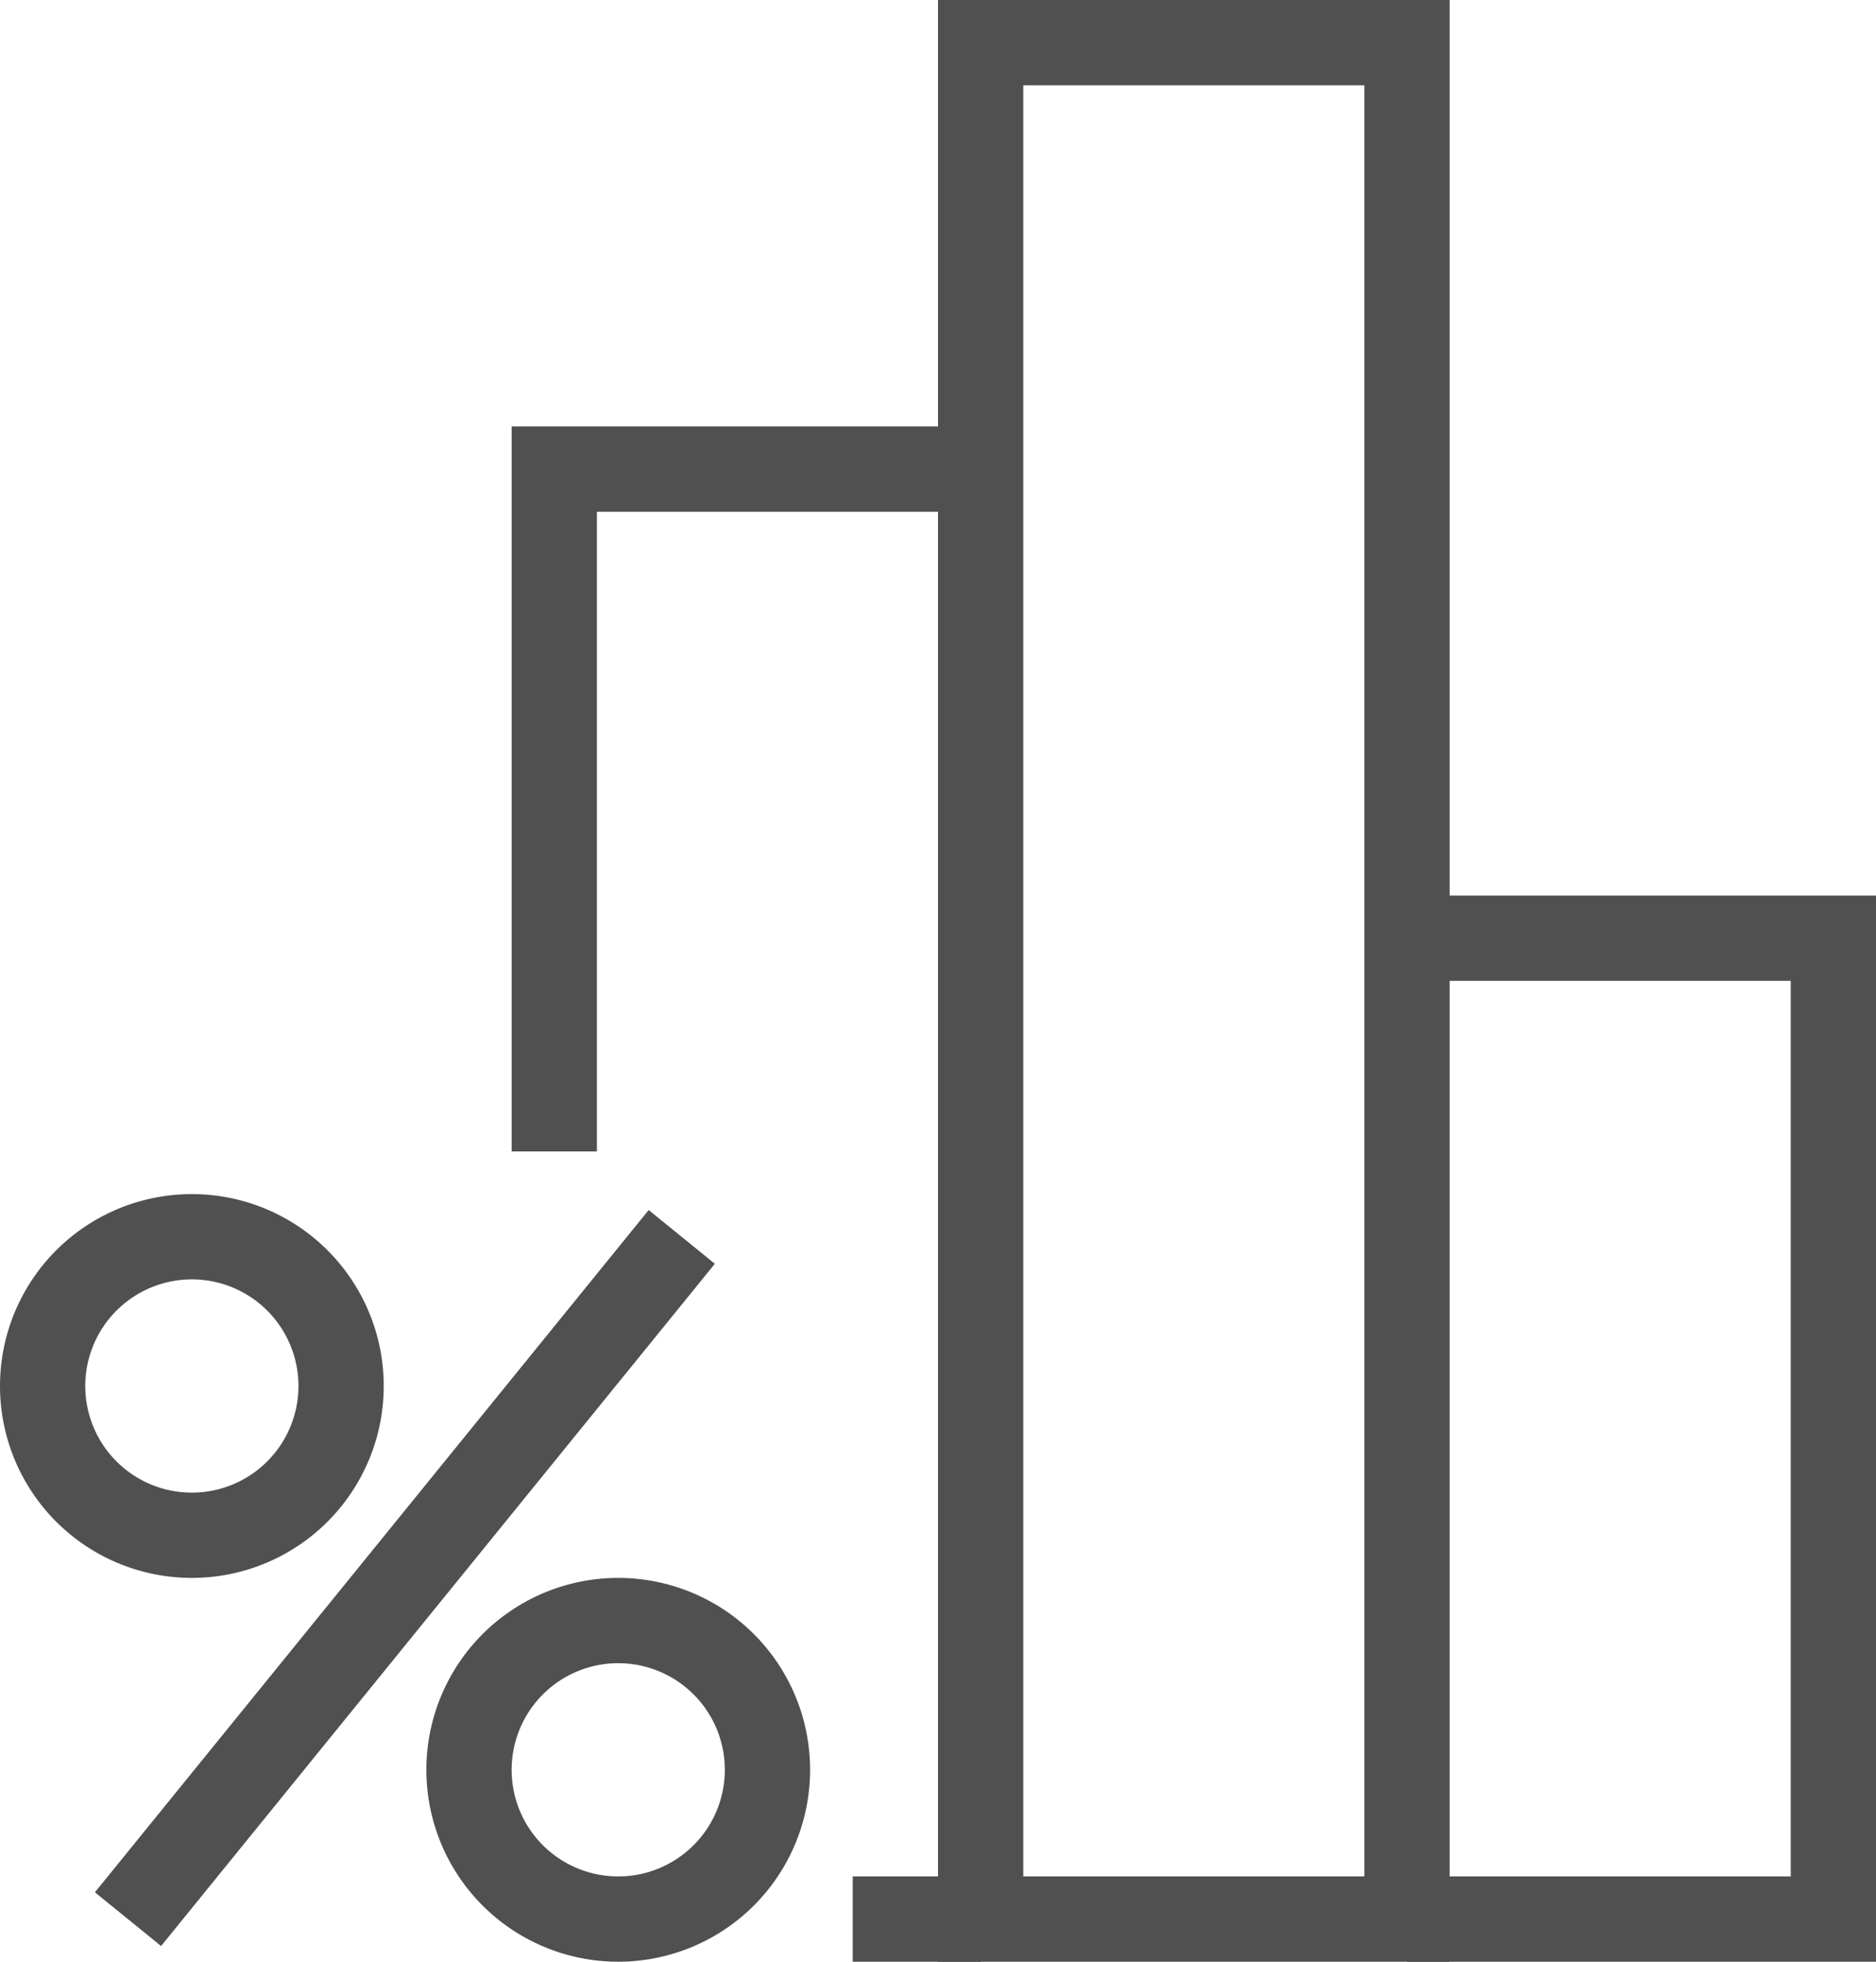
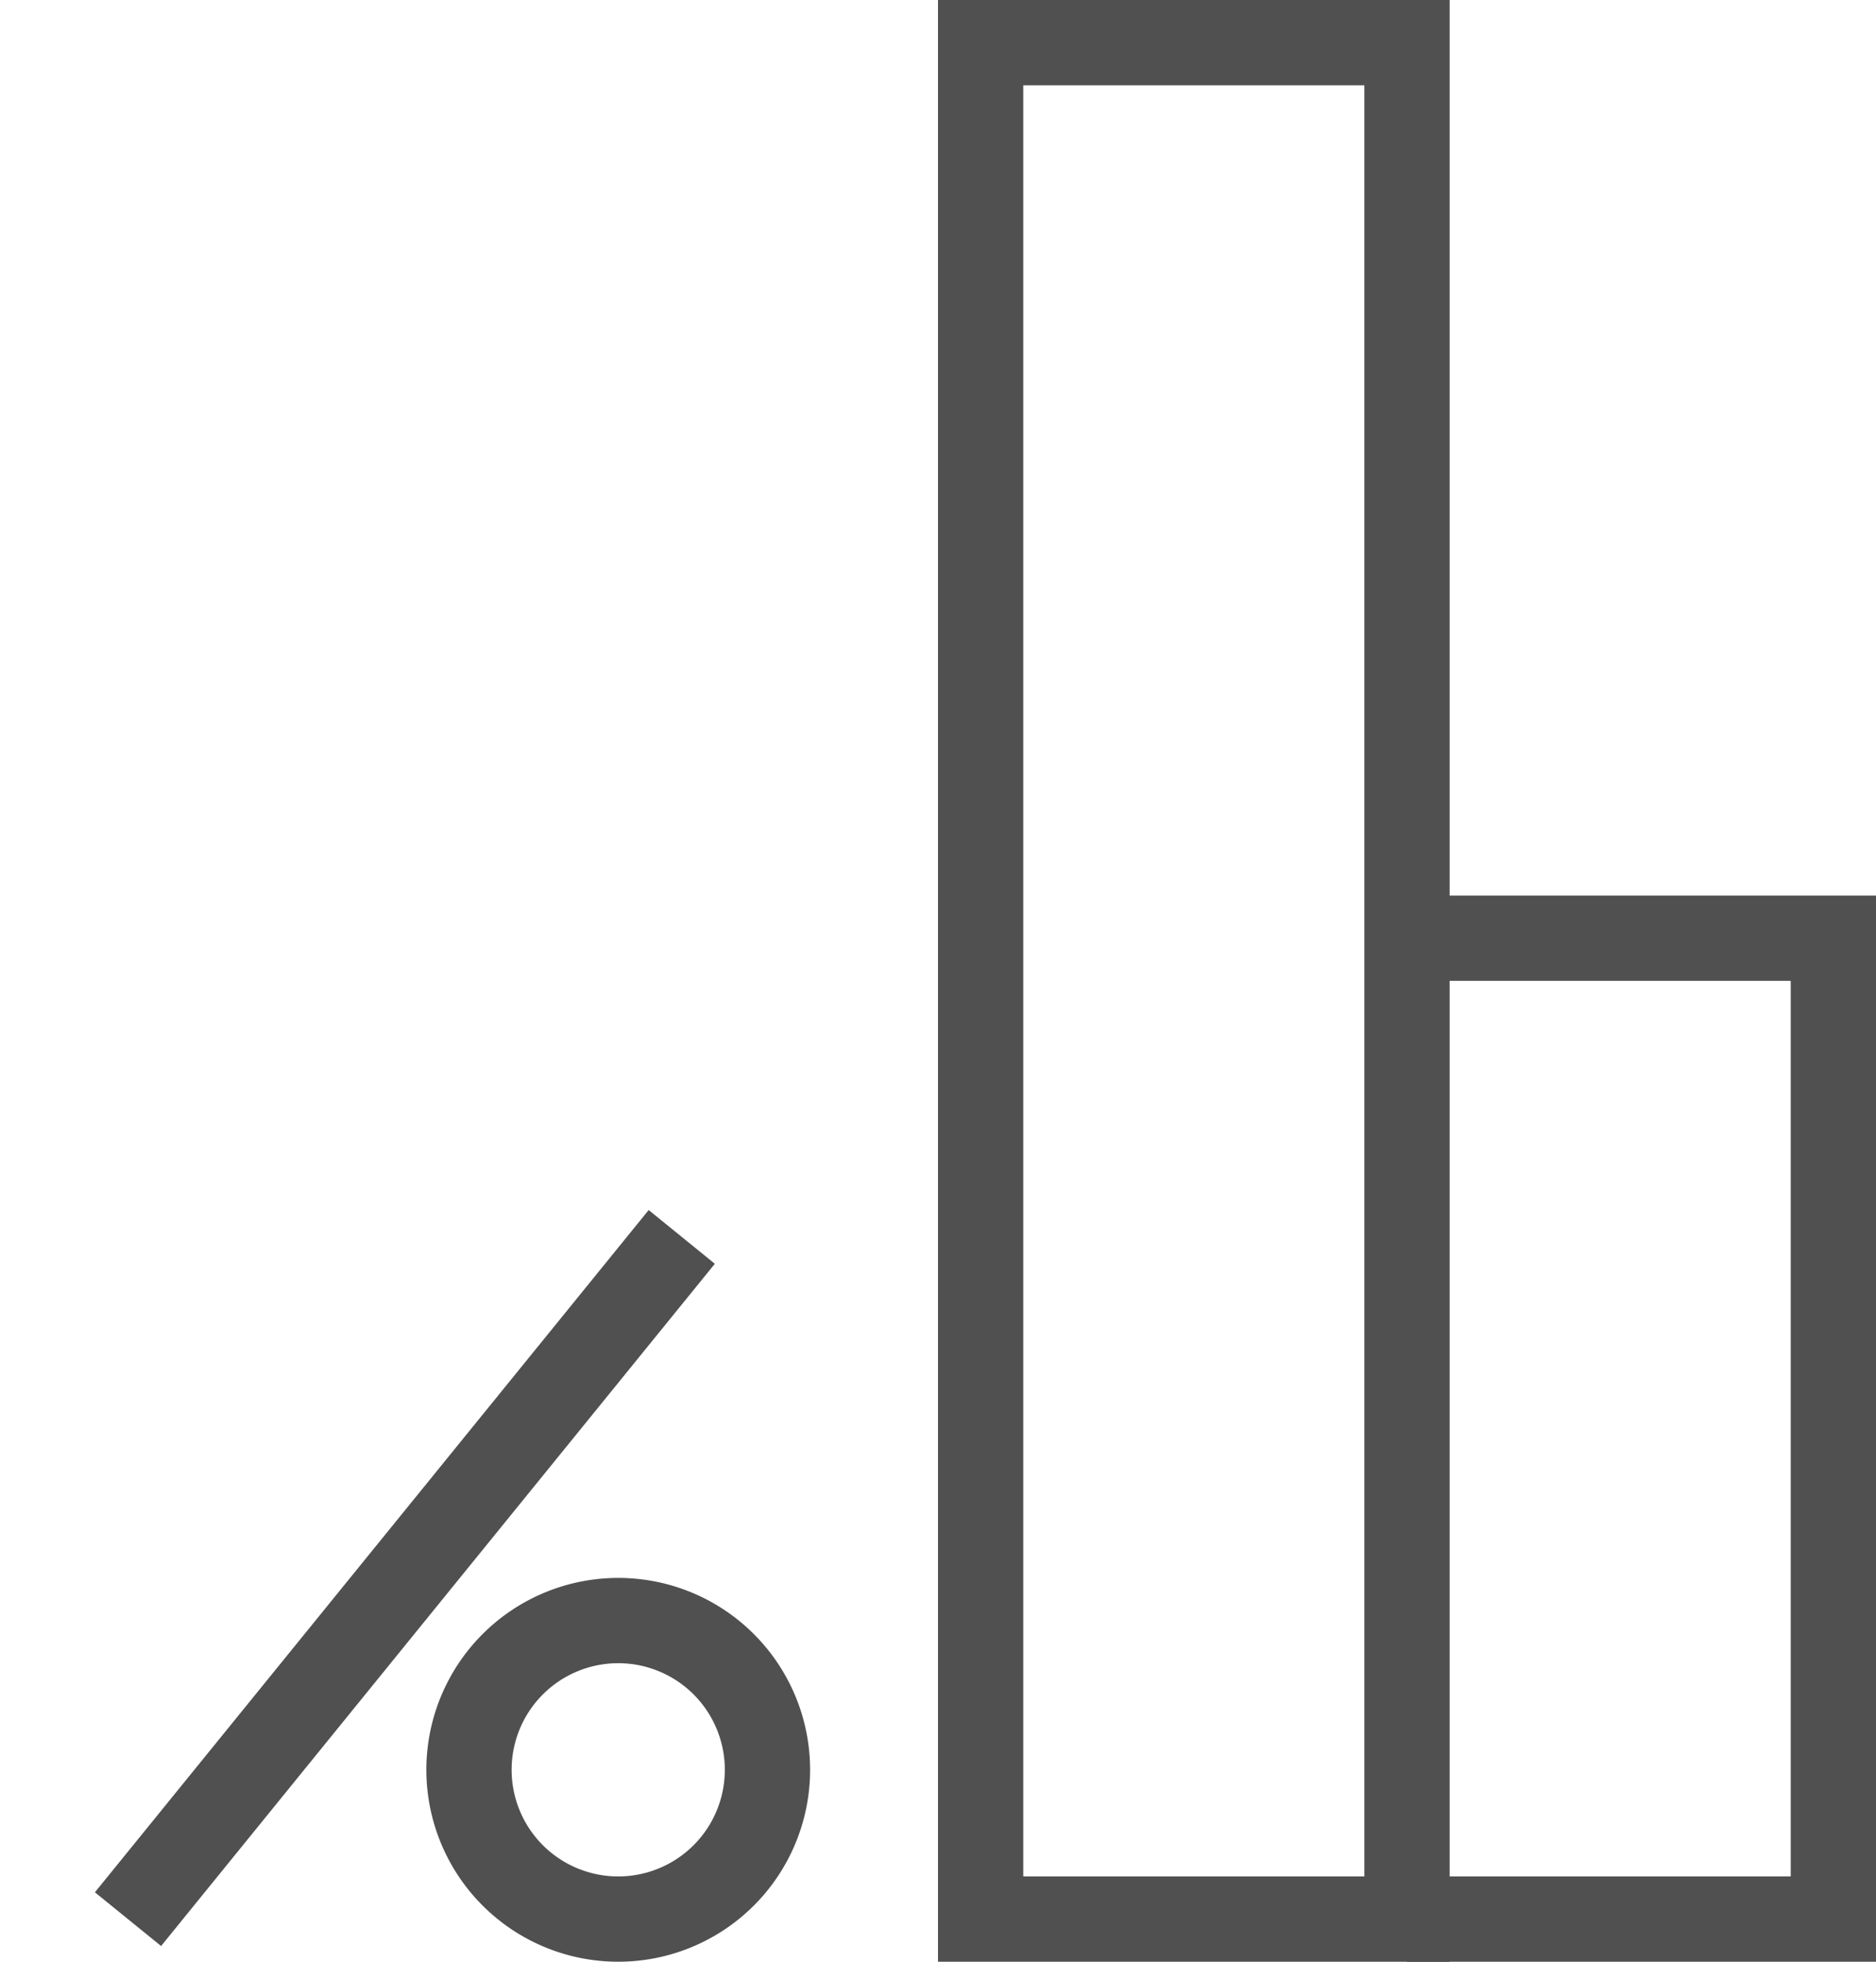
<svg xmlns="http://www.w3.org/2000/svg" width="44" height="46" viewBox="0 0 44 46">
  <g id="Group_1320" data-name="Group 1320" transform="translate(-1259.736 -648.839)">
    <g id="Group_1313" data-name="Group 1313">
-       <path id="Path_1622" data-name="Path 1622" d="M1264.236,685.839a4.5,4.5,0,1,1,4.5-4.5A4.5,4.5,0,0,1,1264.236,685.839Zm0-7a2.5,2.5,0,1,0,2.5,2.5A2.5,2.5,0,0,0,1264.236,678.839Z" fill="#505050" />
-     </g>
+       </g>
    <g id="Group_1314" data-name="Group 1314">
      <path id="Path_1623" data-name="Path 1623" d="M1274.236,694.839a4.5,4.5,0,1,1,4.5-4.5A4.5,4.5,0,0,1,1274.236,694.839Zm0-7a2.5,2.5,0,1,0,2.5,2.5A2.5,2.5,0,0,0,1274.236,687.839Z" fill="#505050" />
    </g>
    <g id="Group_1315" data-name="Group 1315">
      <rect id="Rectangle_326" data-name="Rectangle 326" width="20.616" height="2" transform="matrix(0.63, -0.776, 0.776, 0.63, 1261.962, 693.211)" fill="#505050" />
    </g>
    <g id="Group_1316" data-name="Group 1316">
-       <rect id="Rectangle_327" data-name="Rectangle 327" width="3" height="2" transform="translate(1279.736 692.839)" fill="#505050" />
-     </g>
+       </g>
    <g id="Group_1317" data-name="Group 1317">
-       <path id="Path_1624" data-name="Path 1624" d="M1273.736,675.839h-2v-17h11v2h-9Z" fill="#505050" />
-     </g>
+       </g>
    <g id="Group_1318" data-name="Group 1318">
      <path id="Path_1625" data-name="Path 1625" d="M1293.736,694.839h-12v-46h12Zm-10-2h8v-42h-8Z" fill="#505050" />
    </g>
    <g id="Group_1319" data-name="Group 1319">
      <path id="Path_1626" data-name="Path 1626" d="M1303.736,694.839h-11v-2h9v-21h-9v-2h11Z" fill="#505050" />
    </g>
  </g>
</svg>